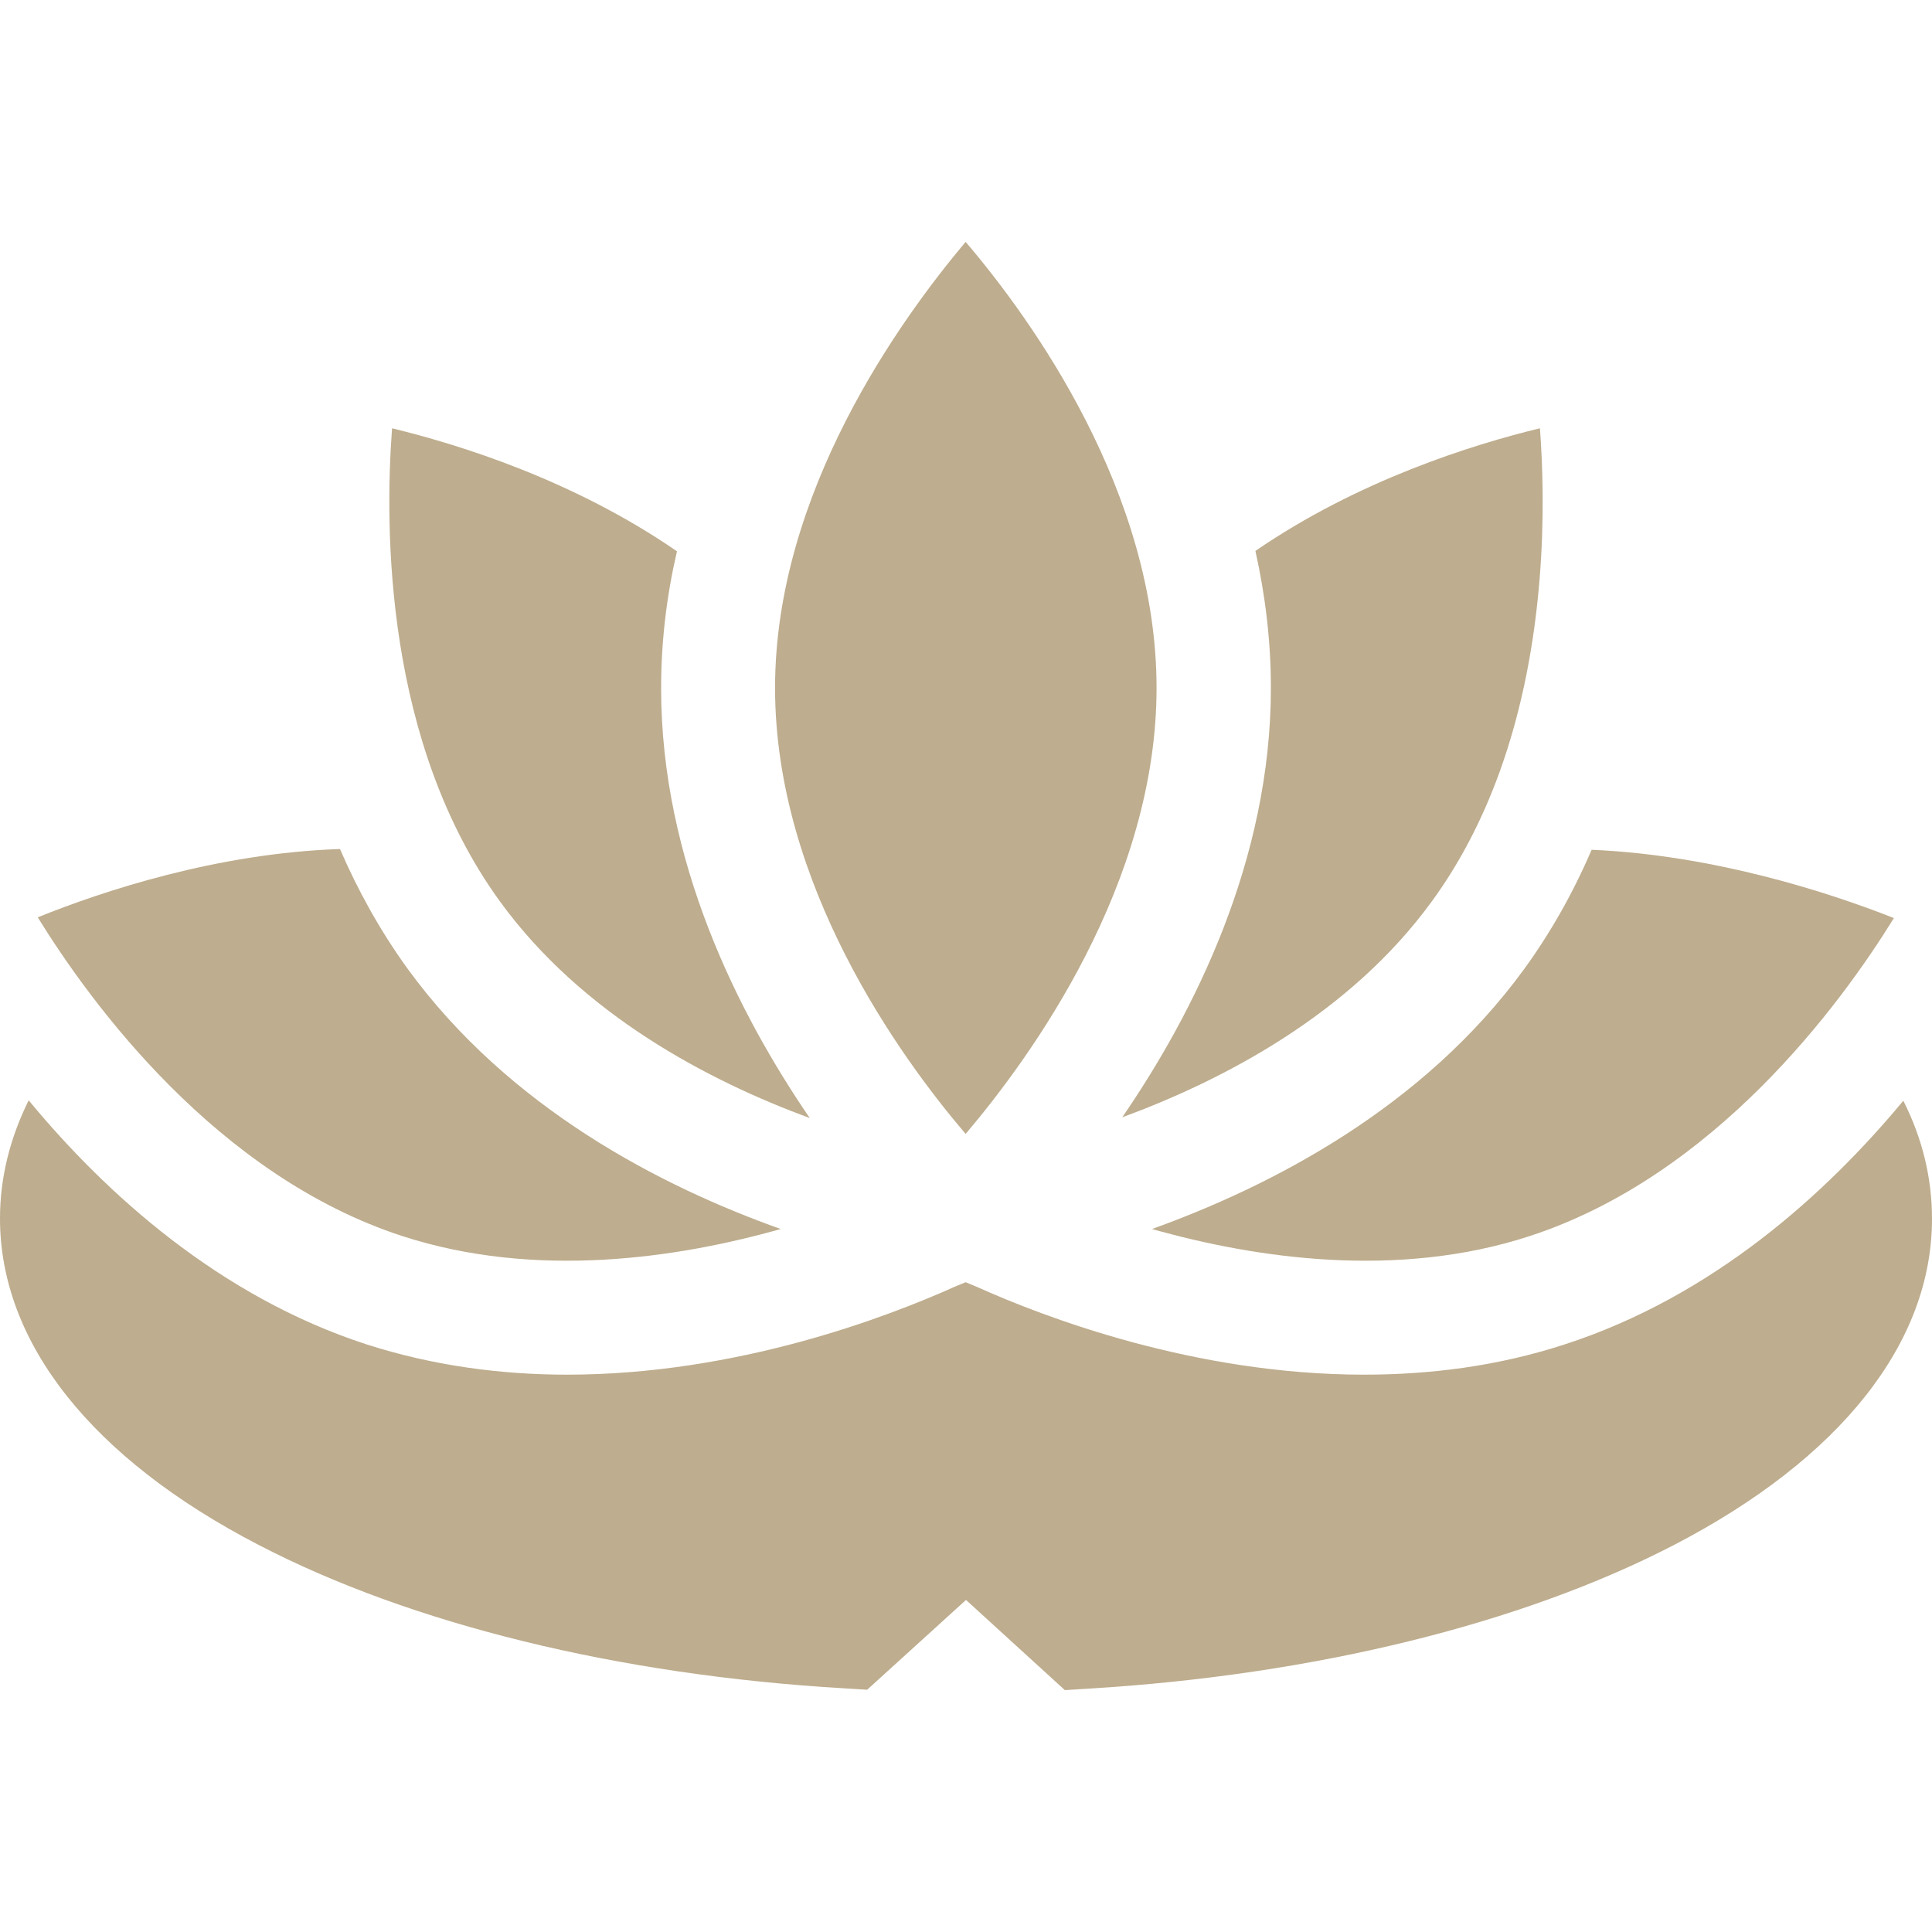
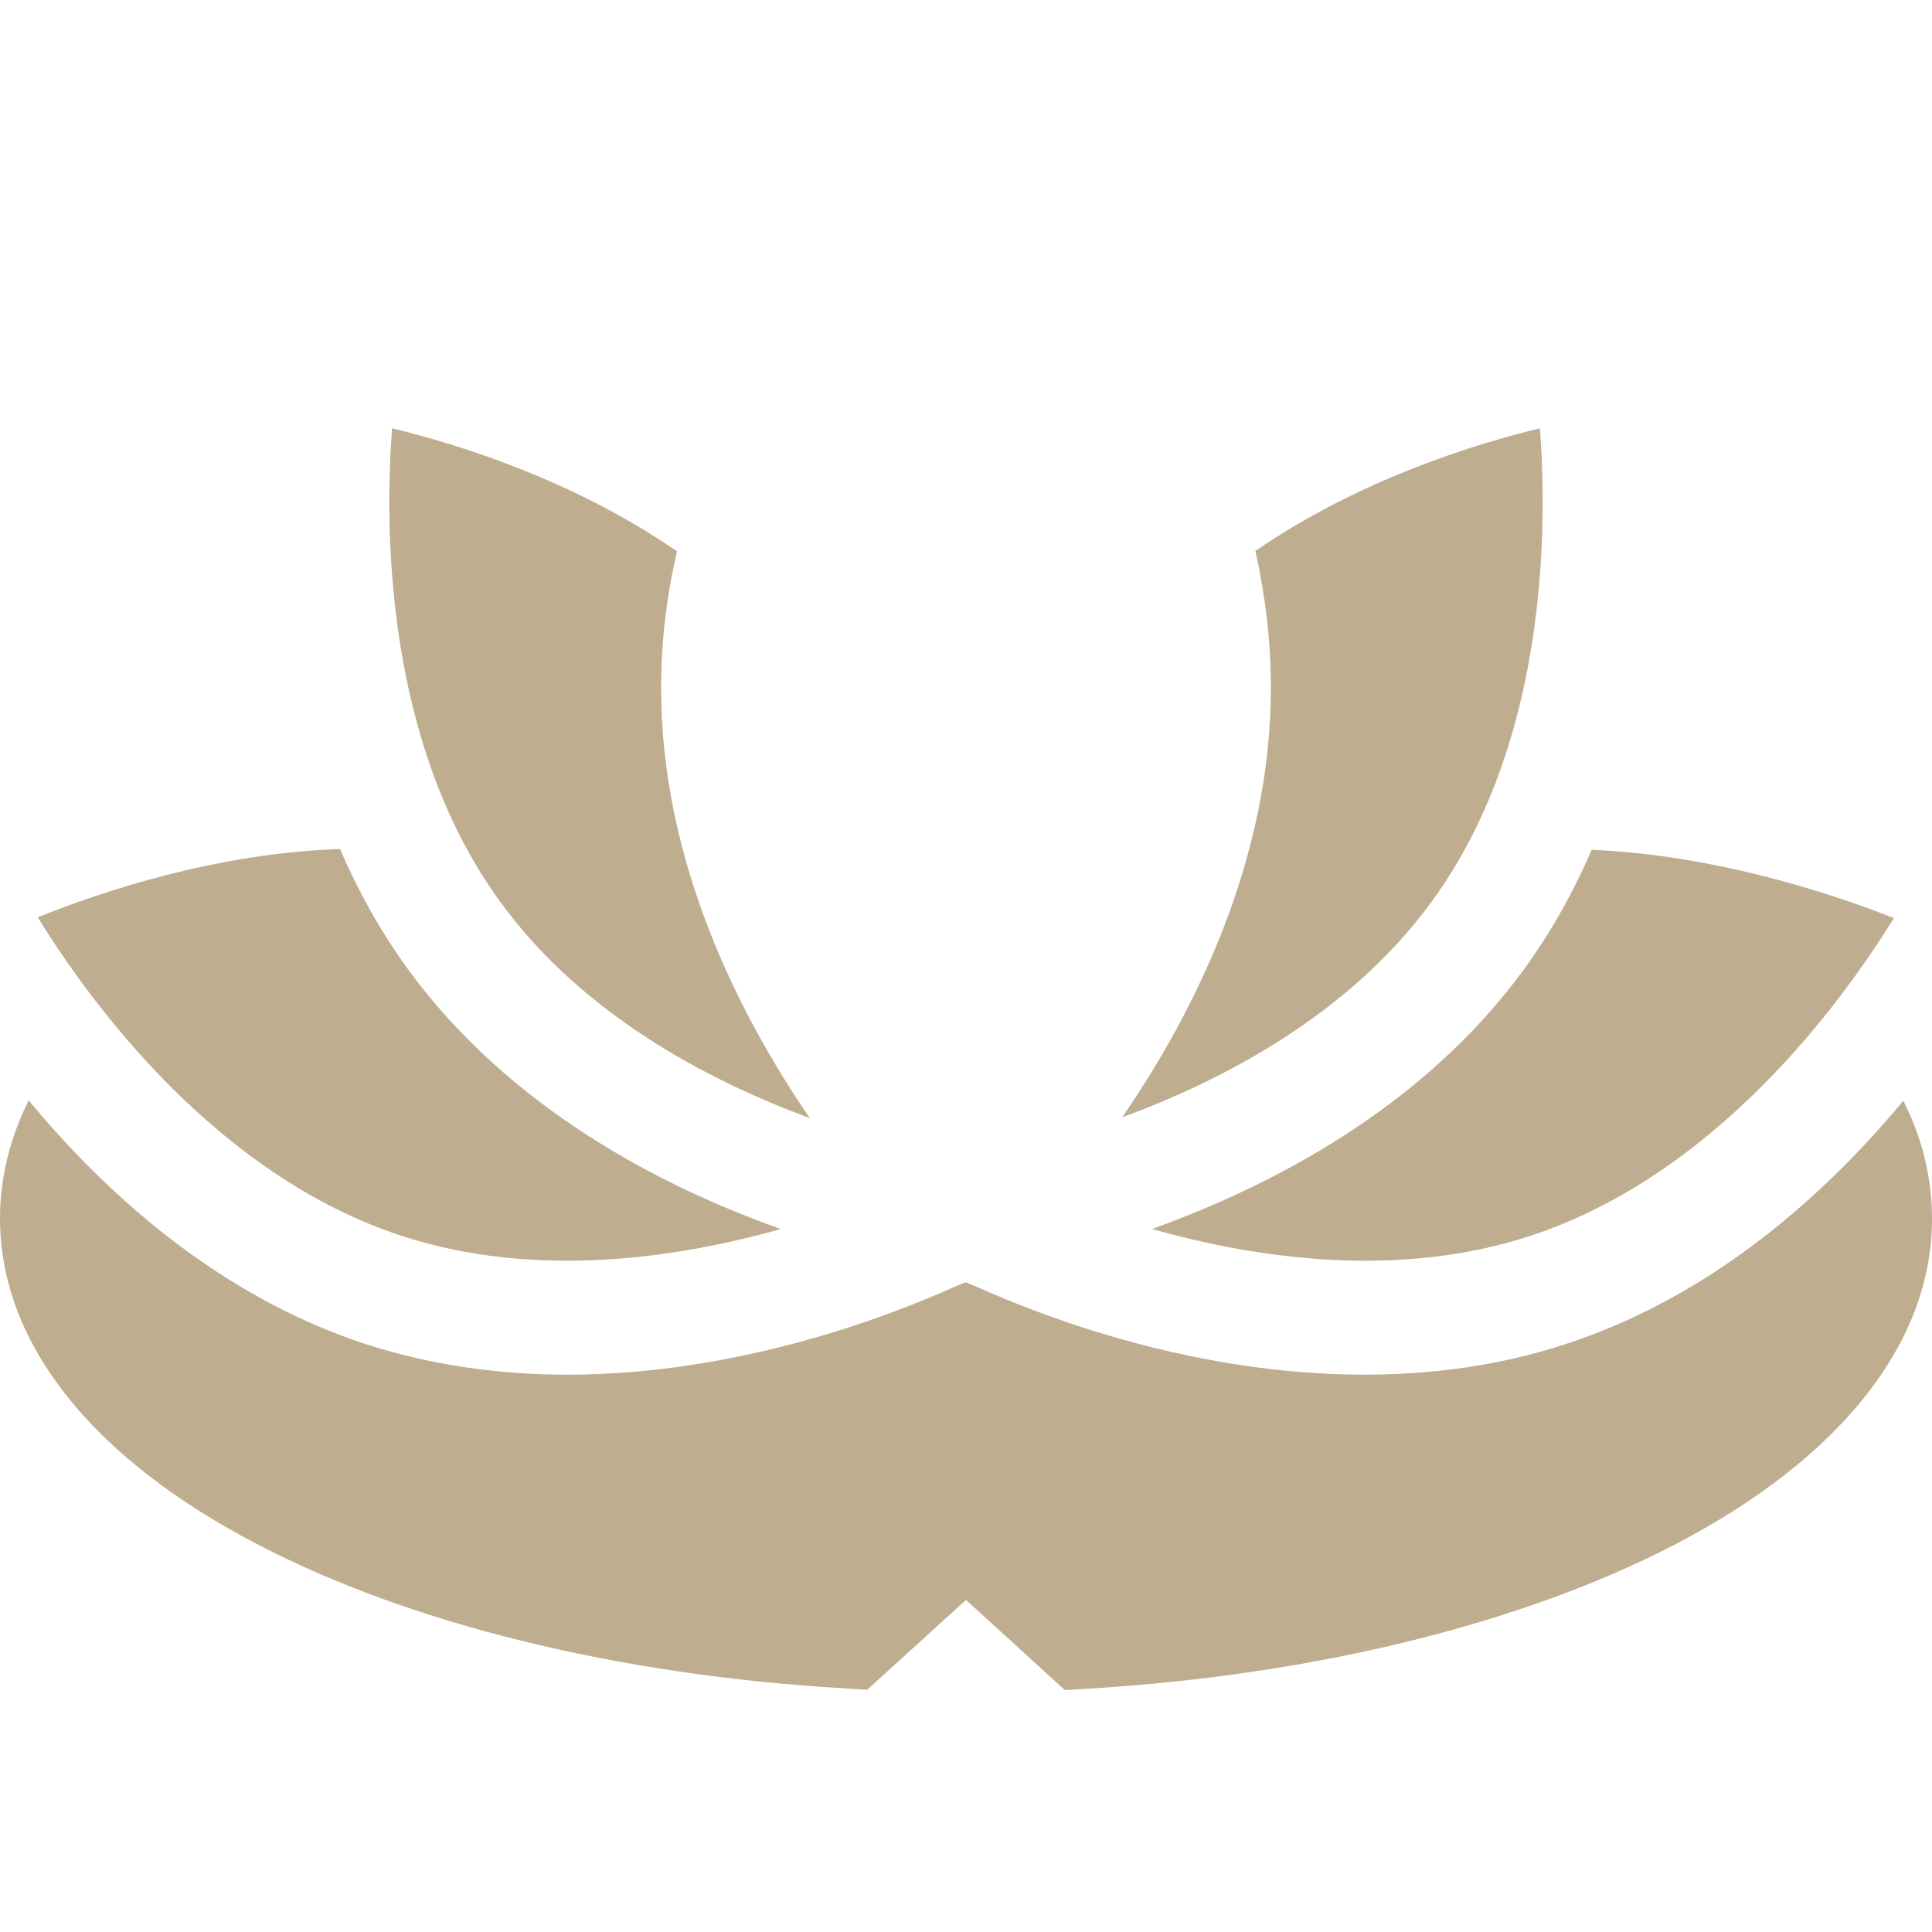
<svg xmlns="http://www.w3.org/2000/svg" version="1.1" id="Capa_1" x="0px" y="0px" viewBox="0 0 512 512" style="enable-background:new 0 0 512 512;" xml:space="preserve">
  <style type="text/css">
	.st0{fill:#BEAD8E;}
</style>
  <g id="XMLID_66_">
    <path id="XMLID_68_" class="st0" d="M414.6,356.3c-17.8,5.8-35.8,8-53.1,8c-44.9,0-84.7-15.2-102.7-23.3l-2.9-1.2l-2.9,1.2   c-18,8.1-57.8,23.3-102.7,23.3c-17.3,0-35.3-2.3-53.1-8C58.1,343.6,28,316.3,7.6,291.6c-5,10.1-7.6,20.6-7.6,31.3   c0,32.9,24.3,63.6,68.5,86.5c40.4,21,95.4,34.5,154.9,38l6.4,0.4L256,424l26.2,23.9l6.4-0.4c59.5-3.6,114.5-17.1,154.9-38   c44.2-22.9,68.5-53.6,68.5-86.5c0-10.7-2.5-21.2-7.6-31.3C484,316.3,453.9,343.6,414.6,356.3L414.6,356.3z" />
-     <path id="XMLID_72_" class="st0" d="M206.9,325.7c-31.5-11.2-71.9-31.9-98.9-69c-7.3-10.1-13.2-20.8-17.9-31.7   c-32.7,1.1-63,11.2-80.1,18.1c14.2,23,47.5,68.5,96.7,84.5C141.9,339,179.3,333.5,206.9,325.7z" />
+     <path id="XMLID_72_" class="st0" d="M206.9,325.7c-31.5-11.2-71.9-31.9-98.9-69c-7.3-10.1-13.2-20.8-17.9-31.7   c-32.7,1.1-63,11.2-80.1,18.1c14.2,23,47.5,68.5,96.7,84.5C141.9,339,179.3,333.5,206.9,325.7" />
    <path id="XMLID_73_" class="st0" d="M404,256.7c-26.9,37-67.3,57.7-98.7,69c27.6,7.8,65,13.3,100,1.9c49.1-16,82.4-61.3,96.6-84.3   c-17.2-6.8-47.7-16.7-80.1-18.1C416.9,236.6,410.9,247.2,404,256.7L404,256.7z" />
    <path id="XMLID_256_" class="st0" d="M103.9,113.5c-2,26.8-1.9,83.4,28.6,125.4c21.8,30,55.2,47.5,82.1,57.4   c-18.9-27.6-39.4-68.1-39.4-113.9c0-12.5,1.5-24.7,4.2-36.3C152,127.2,121.6,117.8,103.9,113.5z" />
    <path id="XMLID_260_" class="st0" d="M336.8,182.3c0,45.8-20.5,86.3-39.4,113.8c26.9-9.9,60.4-27.4,82.1-57.3   c7.3-10,13.3-21.5,17.9-34.2c12.5-34.6,12.2-71.1,10.7-91.1c-17.8,4.3-48.2,13.8-75.4,32.5C335.3,157.7,336.8,169.8,336.8,182.3   L336.8,182.3z" />
-     <path id="XMLID_297_" class="st0" d="M205.4,182.3c0,52.1,33.1,97.8,50.5,118.2c17.4-20.5,50.6-66.3,50.6-118.2   c0-51.8-33.1-97.7-50.6-118.2C238.6,84.7,205.4,130.5,205.4,182.3L205.4,182.3z" />
  </g>
</svg>